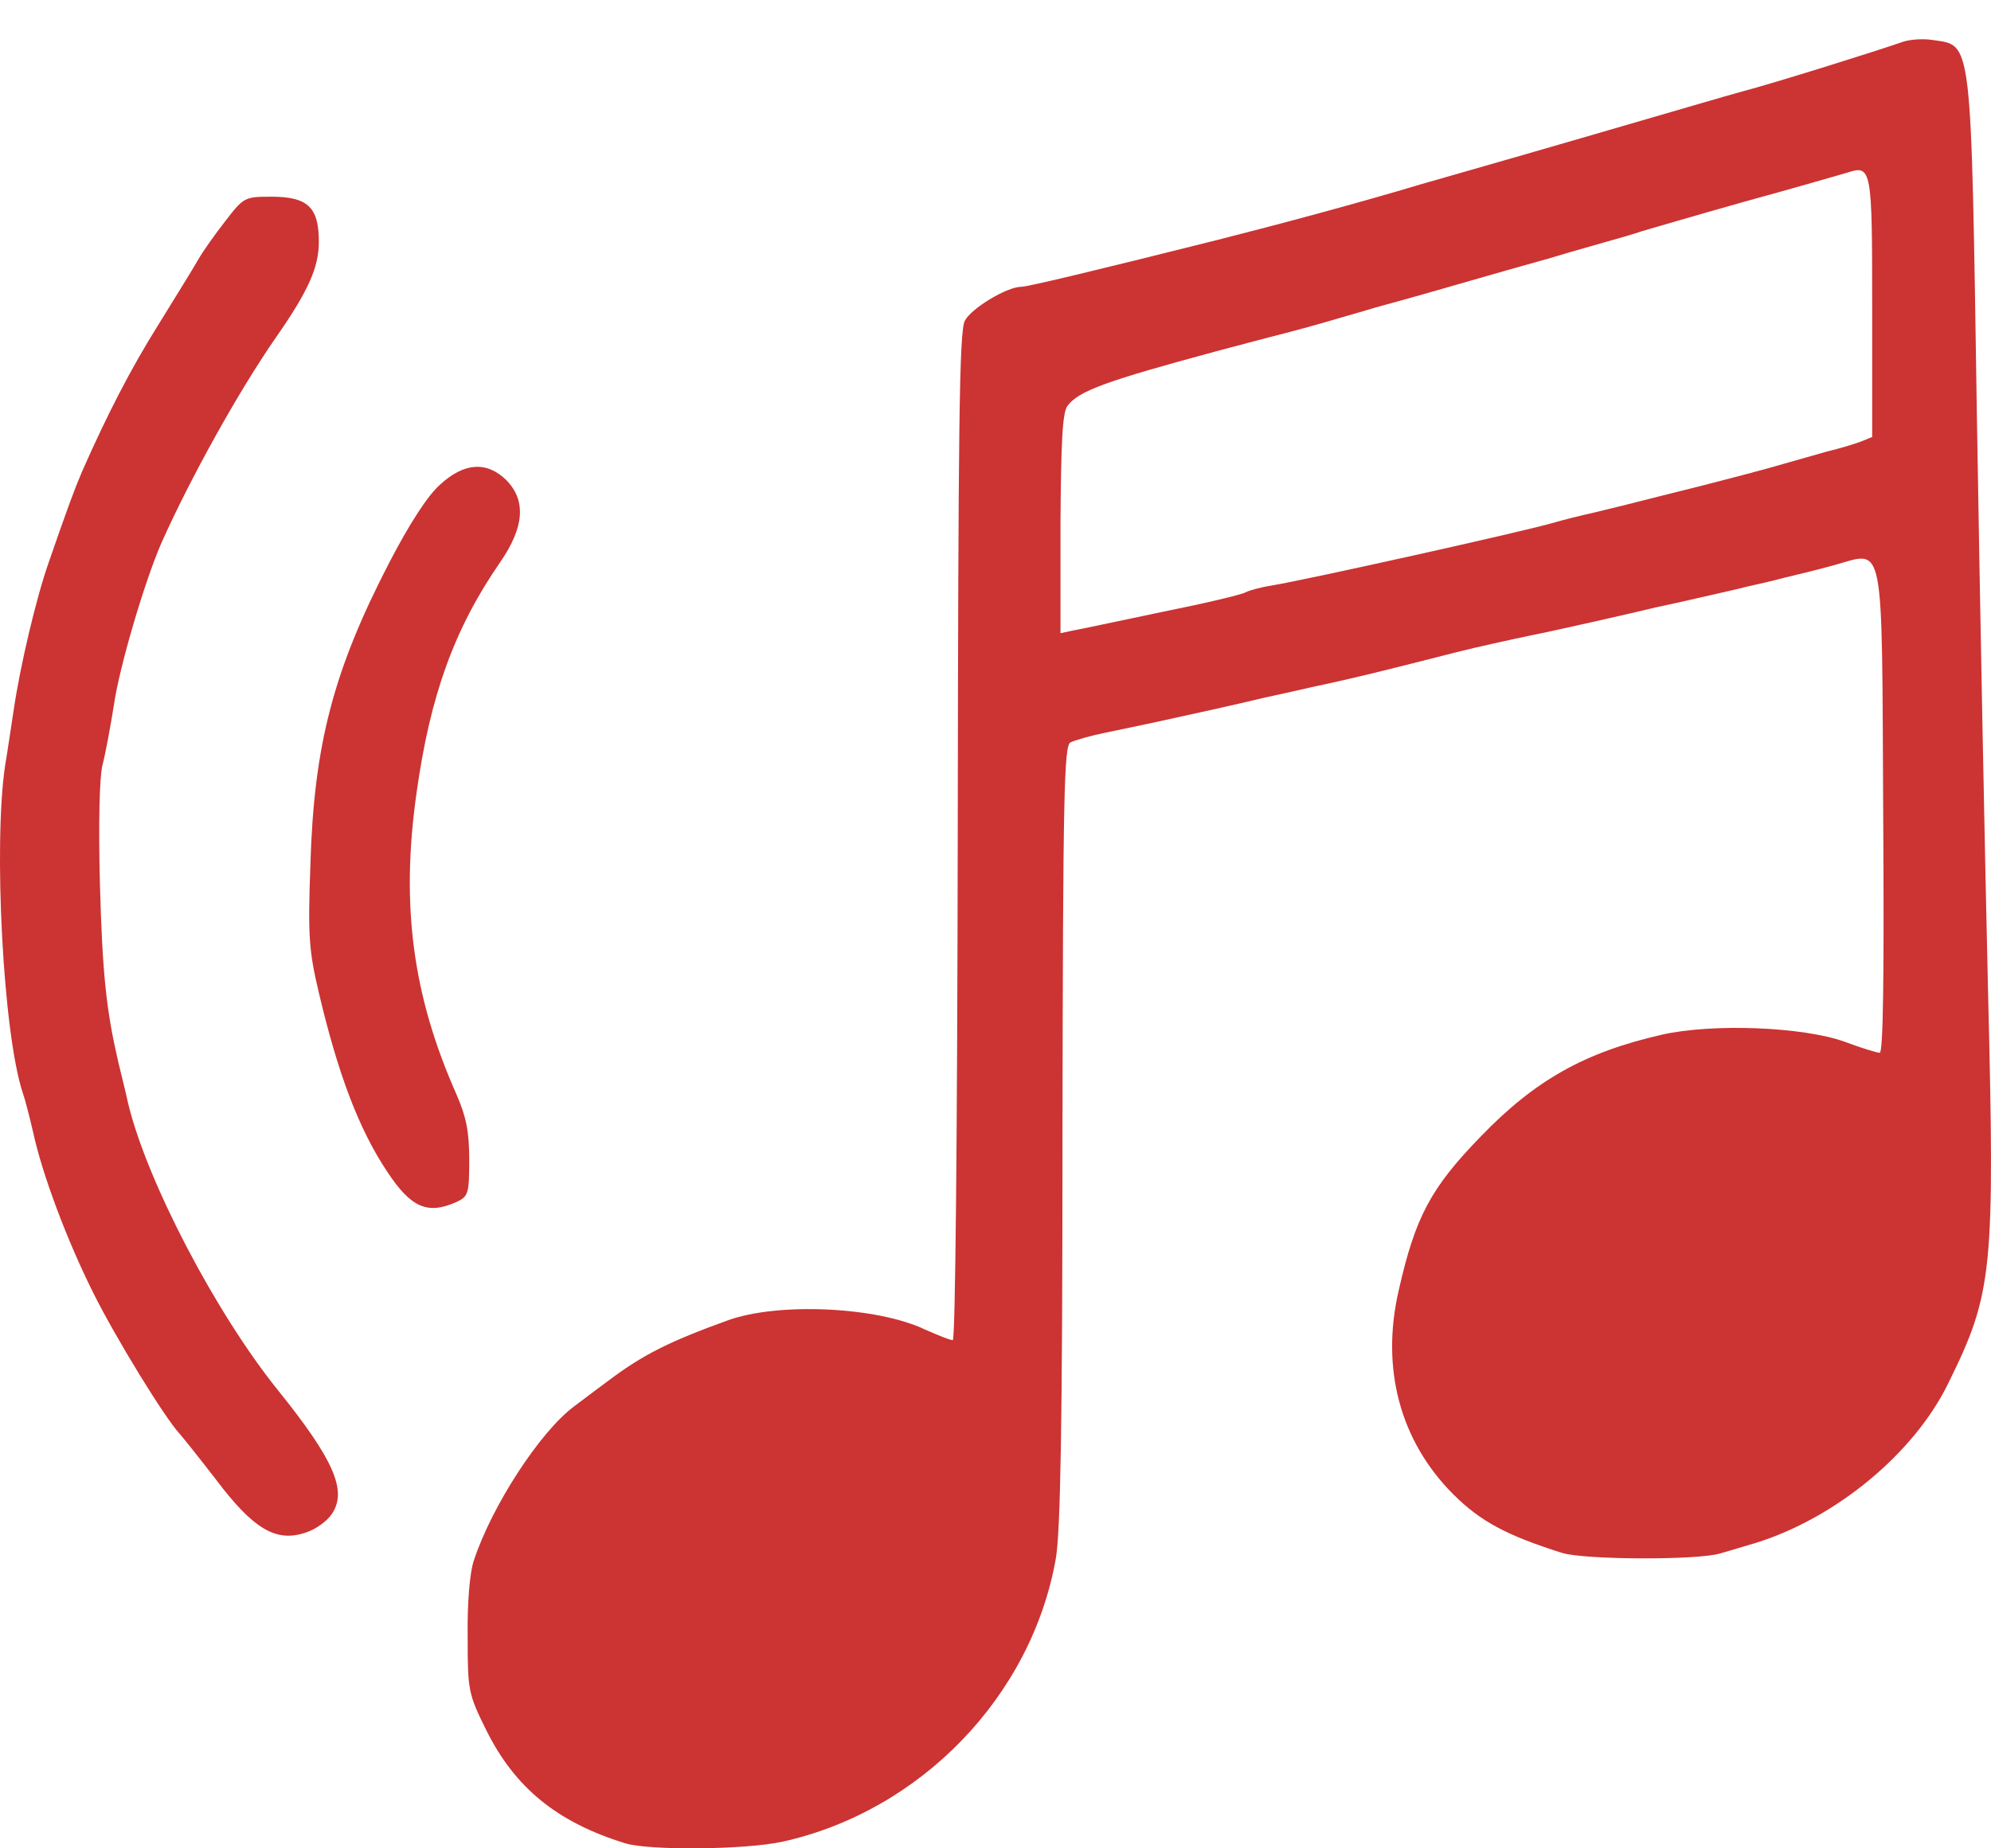
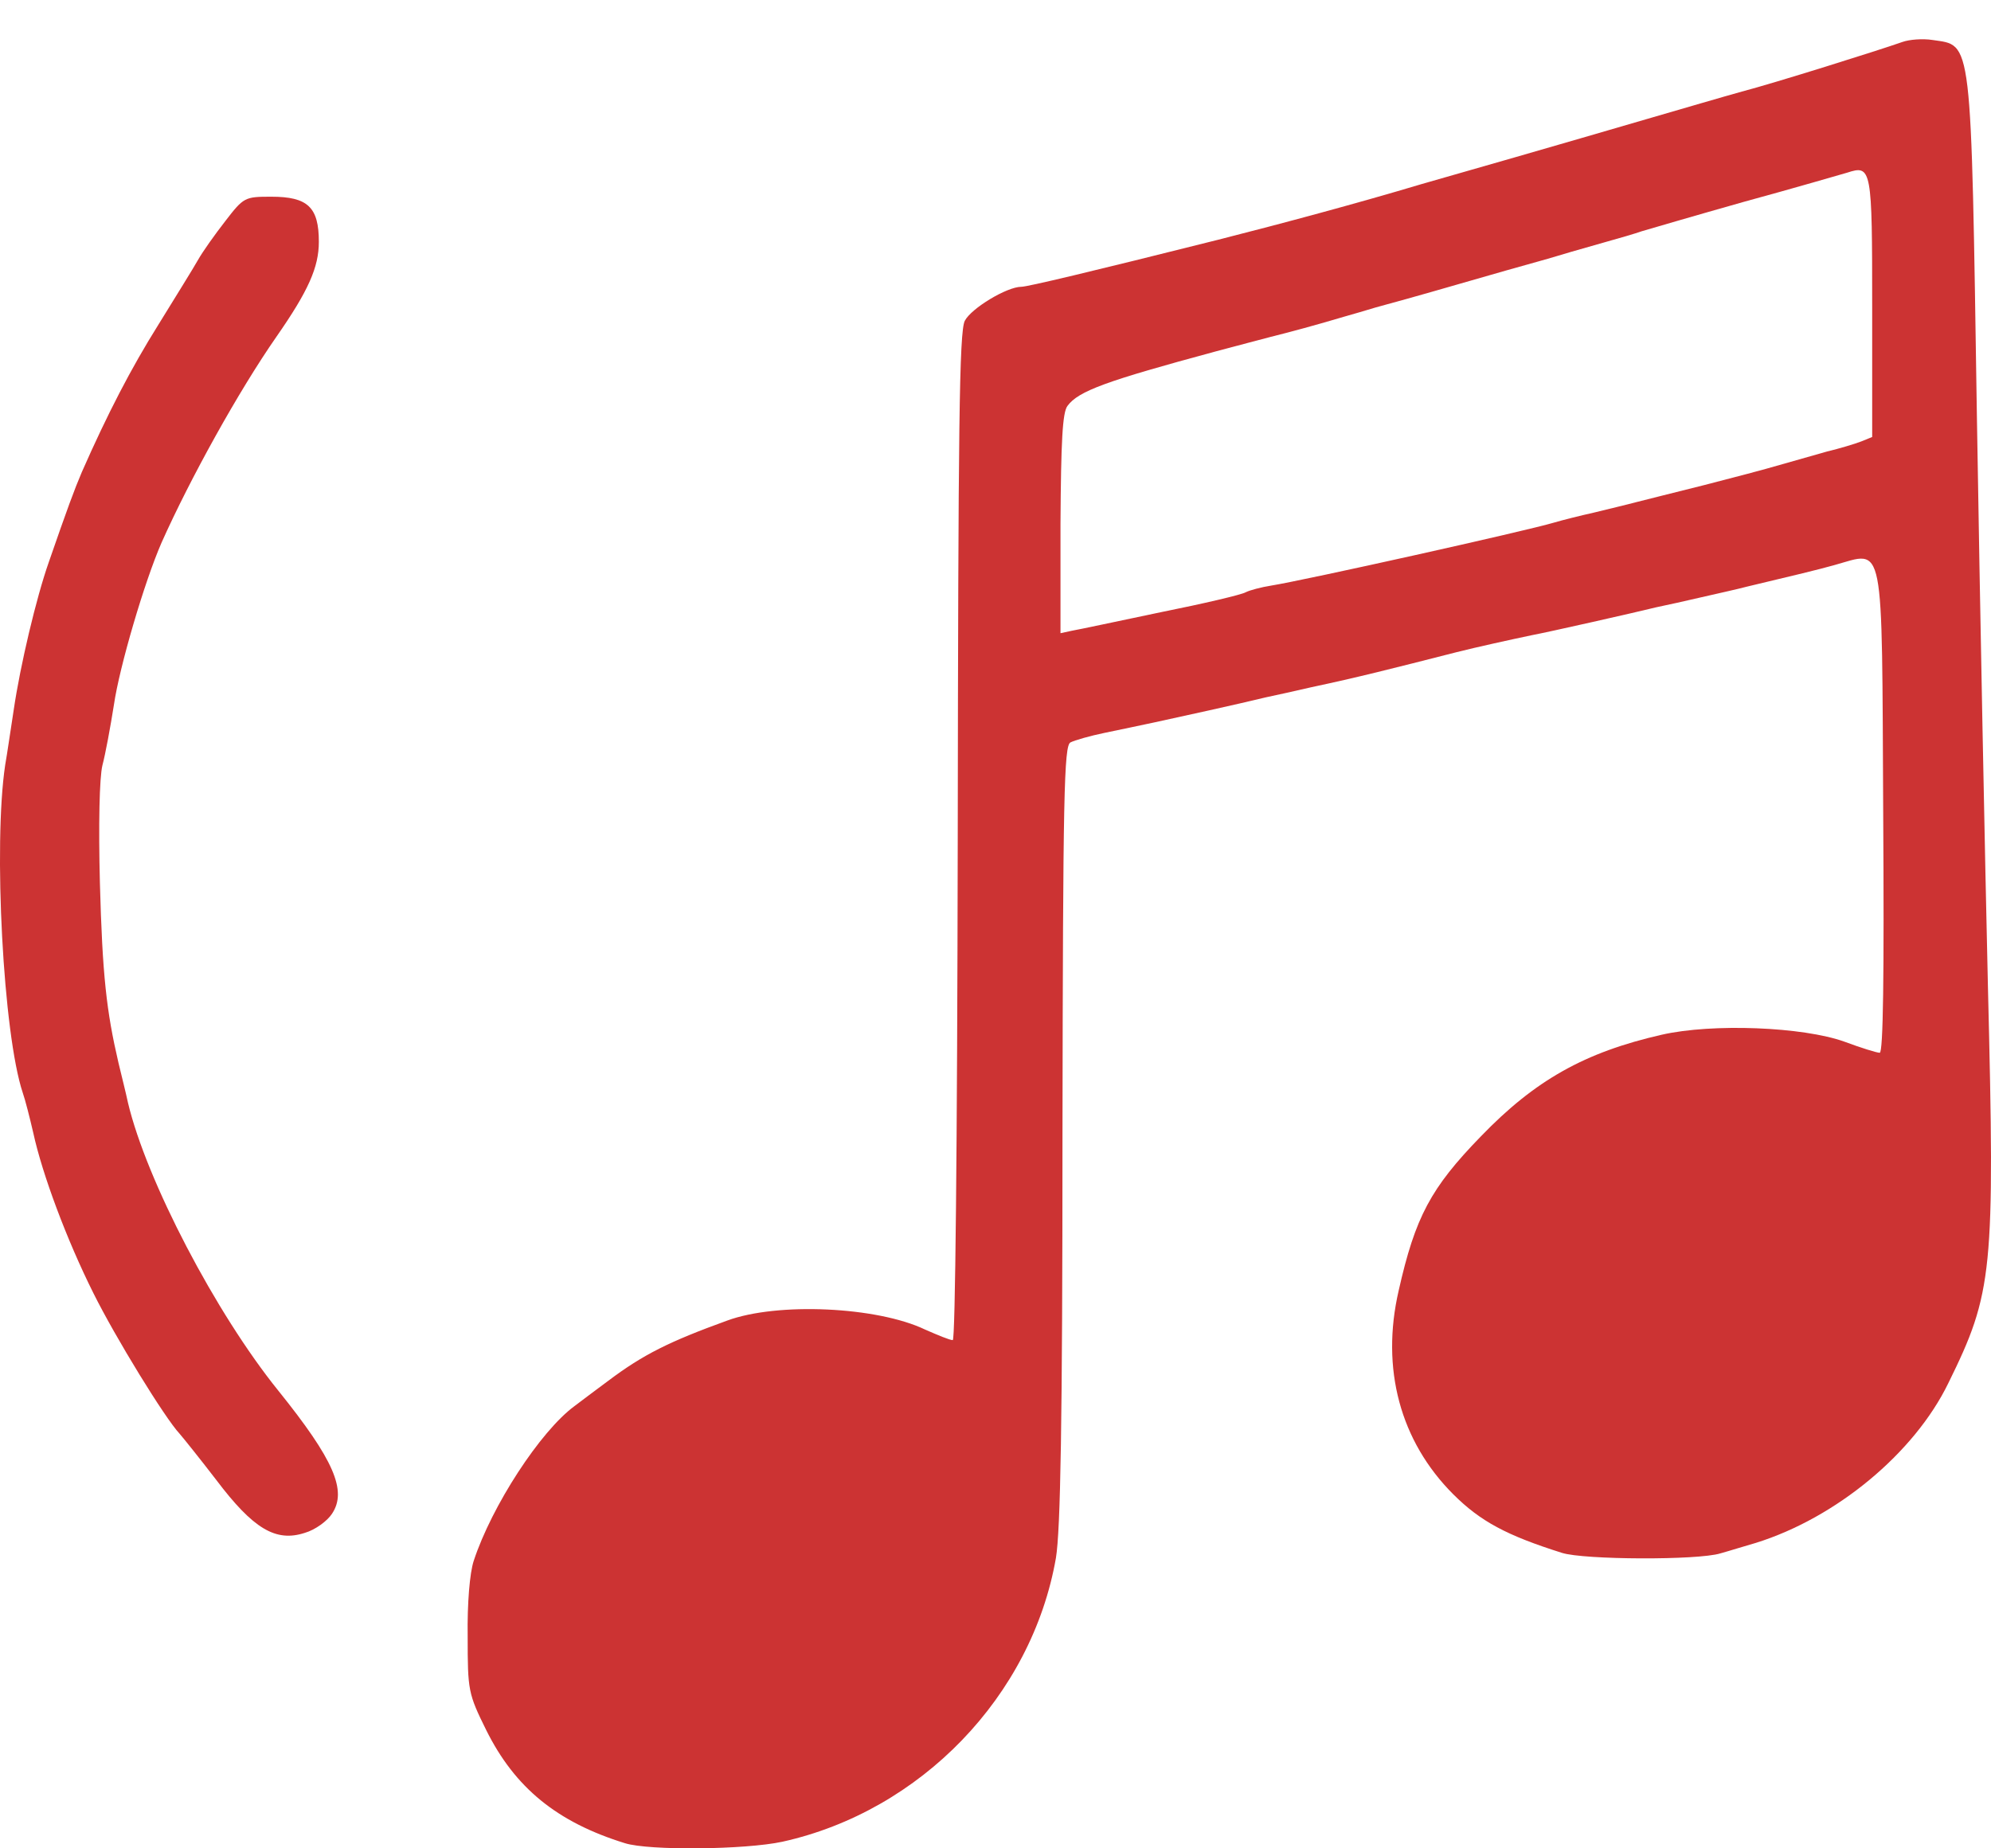
<svg xmlns="http://www.w3.org/2000/svg" width="28" height="26" viewBox="0 0 28 26" fill="none">
-   <path d="M26.752 0.591C26.414 0.71 24.955 1.168 24.497 1.288C24.243 1.358 23.645 1.534 23.158 1.675C22.672 1.816 21.834 2.062 21.291 2.217C20.748 2.372 20.163 2.541 19.987 2.591C19.12 2.851 18.021 3.147 17.133 3.372C15.336 3.823 14.448 4.034 14.364 4.034C14.16 4.034 13.659 4.337 13.568 4.513C13.49 4.668 13.476 6.006 13.469 11.78C13.462 16.21 13.434 18.858 13.399 18.851C13.356 18.851 13.187 18.78 13.011 18.703C12.335 18.379 10.932 18.316 10.227 18.576C9.41 18.872 9.044 19.055 8.557 19.421C8.402 19.534 8.191 19.696 8.078 19.78C7.599 20.133 6.916 21.182 6.662 21.956C6.606 22.125 6.57 22.555 6.577 23.02C6.577 23.78 6.584 23.823 6.838 24.337C7.24 25.146 7.832 25.632 8.79 25.928C9.128 26.034 10.481 26.02 11.003 25.907C12.947 25.477 14.512 23.858 14.85 21.914C14.914 21.52 14.942 20.034 14.942 15.942C14.949 11.175 14.963 10.485 15.055 10.443C15.111 10.414 15.329 10.351 15.534 10.309C15.731 10.267 16.048 10.203 16.238 10.161C16.598 10.083 17.401 9.907 17.803 9.809C17.937 9.781 18.226 9.717 18.437 9.668C19.099 9.527 19.543 9.414 20.48 9.175C20.755 9.105 21.27 8.992 21.538 8.936C21.77 8.893 22.982 8.619 23.299 8.541C23.433 8.513 23.722 8.45 23.933 8.4C24.145 8.351 24.434 8.288 24.568 8.252C24.701 8.224 24.941 8.168 25.096 8.126C25.251 8.09 25.568 8.013 25.794 7.95C26.512 7.752 26.463 7.513 26.484 11.45C26.498 13.731 26.484 14.809 26.435 14.809C26.393 14.809 26.167 14.738 25.942 14.654C25.357 14.443 24.081 14.393 23.37 14.555C22.285 14.802 21.587 15.196 20.826 15.985C20.121 16.71 19.903 17.119 19.67 18.154C19.416 19.252 19.691 20.273 20.438 21.02C20.819 21.4 21.185 21.597 21.967 21.844C22.277 21.942 23.877 21.949 24.194 21.851C24.321 21.816 24.546 21.745 24.694 21.703C25.822 21.351 26.921 20.442 27.4 19.456C28.027 18.182 28.056 17.893 27.957 13.886C27.915 12.09 27.844 8.485 27.802 5.879C27.718 0.45 27.739 0.647 27.175 0.562C27.041 0.541 26.851 0.555 26.752 0.591ZM26.329 4.323V6.147L26.174 6.21C26.083 6.245 25.871 6.309 25.695 6.351C25.519 6.4 25.223 6.485 25.026 6.541C24.835 6.598 24.356 6.724 23.969 6.823C23.581 6.921 23.151 7.027 23.017 7.062C22.883 7.098 22.616 7.161 22.418 7.21C22.228 7.252 21.974 7.316 21.855 7.351C21.453 7.471 18.352 8.161 17.873 8.238C17.739 8.259 17.577 8.302 17.521 8.33C17.465 8.365 16.922 8.492 16.323 8.612C15.724 8.738 15.16 8.858 15.076 8.872L14.914 8.907V7.372C14.921 6.203 14.942 5.802 15.012 5.71C15.167 5.499 15.562 5.358 17.098 4.943C17.387 4.865 17.739 4.774 17.873 4.738C18.127 4.675 18.521 4.569 18.895 4.457C19.015 4.422 19.219 4.365 19.353 4.323C19.487 4.288 19.994 4.147 20.48 4.006C20.967 3.865 21.488 3.717 21.643 3.675C21.798 3.633 22.003 3.569 22.101 3.541C22.2 3.513 22.418 3.45 22.595 3.4C22.771 3.351 22.989 3.288 23.088 3.253C23.186 3.224 23.835 3.034 24.532 2.837C25.23 2.647 25.878 2.457 25.977 2.429C26.322 2.316 26.329 2.365 26.329 4.323Z" fill="#CC3333" />
+   <path d="M26.752 0.591C26.414 0.71 24.955 1.168 24.497 1.288C24.243 1.358 23.645 1.534 23.158 1.675C22.672 1.816 21.834 2.062 21.291 2.217C20.748 2.372 20.163 2.541 19.987 2.591C19.12 2.851 18.021 3.147 17.133 3.372C15.336 3.823 14.448 4.034 14.364 4.034C14.16 4.034 13.659 4.337 13.568 4.513C13.49 4.668 13.476 6.006 13.469 11.78C13.462 16.21 13.434 18.858 13.399 18.851C13.356 18.851 13.187 18.78 13.011 18.703C12.335 18.379 10.932 18.316 10.227 18.576C9.41 18.872 9.044 19.055 8.557 19.421C8.402 19.534 8.191 19.696 8.078 19.78C7.599 20.133 6.916 21.182 6.662 21.956C6.606 22.125 6.57 22.555 6.577 23.02C6.577 23.78 6.584 23.823 6.838 24.337C7.24 25.146 7.832 25.632 8.79 25.928C9.128 26.034 10.481 26.02 11.003 25.907C12.947 25.477 14.512 23.858 14.85 21.914C14.914 21.52 14.942 20.034 14.942 15.942C14.949 11.175 14.963 10.485 15.055 10.443C15.111 10.414 15.329 10.351 15.534 10.309C15.731 10.267 16.048 10.203 16.238 10.161C16.598 10.083 17.401 9.907 17.803 9.809C17.937 9.781 18.226 9.717 18.437 9.668C19.099 9.527 19.543 9.414 20.48 9.175C20.755 9.105 21.27 8.992 21.538 8.936C21.77 8.893 22.982 8.619 23.299 8.541C23.433 8.513 23.722 8.45 23.933 8.4C24.145 8.351 24.434 8.288 24.568 8.252C25.251 8.09 25.568 8.013 25.794 7.95C26.512 7.752 26.463 7.513 26.484 11.45C26.498 13.731 26.484 14.809 26.435 14.809C26.393 14.809 26.167 14.738 25.942 14.654C25.357 14.443 24.081 14.393 23.37 14.555C22.285 14.802 21.587 15.196 20.826 15.985C20.121 16.71 19.903 17.119 19.67 18.154C19.416 19.252 19.691 20.273 20.438 21.02C20.819 21.4 21.185 21.597 21.967 21.844C22.277 21.942 23.877 21.949 24.194 21.851C24.321 21.816 24.546 21.745 24.694 21.703C25.822 21.351 26.921 20.442 27.4 19.456C28.027 18.182 28.056 17.893 27.957 13.886C27.915 12.09 27.844 8.485 27.802 5.879C27.718 0.45 27.739 0.647 27.175 0.562C27.041 0.541 26.851 0.555 26.752 0.591ZM26.329 4.323V6.147L26.174 6.21C26.083 6.245 25.871 6.309 25.695 6.351C25.519 6.4 25.223 6.485 25.026 6.541C24.835 6.598 24.356 6.724 23.969 6.823C23.581 6.921 23.151 7.027 23.017 7.062C22.883 7.098 22.616 7.161 22.418 7.21C22.228 7.252 21.974 7.316 21.855 7.351C21.453 7.471 18.352 8.161 17.873 8.238C17.739 8.259 17.577 8.302 17.521 8.33C17.465 8.365 16.922 8.492 16.323 8.612C15.724 8.738 15.16 8.858 15.076 8.872L14.914 8.907V7.372C14.921 6.203 14.942 5.802 15.012 5.71C15.167 5.499 15.562 5.358 17.098 4.943C17.387 4.865 17.739 4.774 17.873 4.738C18.127 4.675 18.521 4.569 18.895 4.457C19.015 4.422 19.219 4.365 19.353 4.323C19.487 4.288 19.994 4.147 20.48 4.006C20.967 3.865 21.488 3.717 21.643 3.675C21.798 3.633 22.003 3.569 22.101 3.541C22.2 3.513 22.418 3.45 22.595 3.4C22.771 3.351 22.989 3.288 23.088 3.253C23.186 3.224 23.835 3.034 24.532 2.837C25.23 2.647 25.878 2.457 25.977 2.429C26.322 2.316 26.329 2.365 26.329 4.323Z" fill="#CC3333" />
  <path d="M3.167 3.112C3.019 3.302 2.85 3.541 2.786 3.654C2.723 3.767 2.469 4.175 2.23 4.563C1.842 5.182 1.511 5.823 1.151 6.64C1.046 6.886 0.947 7.154 0.686 7.908C0.51 8.408 0.285 9.358 0.193 9.985C0.151 10.253 0.101 10.605 0.073 10.76C-0.096 11.886 0.045 14.548 0.32 15.372C0.355 15.471 0.419 15.724 0.468 15.936C0.595 16.52 0.94 17.443 1.313 18.189C1.624 18.816 2.321 19.95 2.526 20.168C2.575 20.224 2.807 20.513 3.04 20.816C3.561 21.506 3.878 21.696 4.287 21.562C4.435 21.52 4.604 21.393 4.668 21.295C4.886 20.971 4.696 20.534 3.914 19.562C3.033 18.471 2.06 16.605 1.8 15.513C1.772 15.379 1.708 15.126 1.666 14.95C1.497 14.224 1.44 13.717 1.405 12.422C1.384 11.598 1.398 10.943 1.44 10.767C1.483 10.605 1.553 10.225 1.602 9.915C1.68 9.379 2.032 8.182 2.272 7.633C2.674 6.732 3.357 5.499 3.886 4.739C4.337 4.091 4.484 3.76 4.484 3.401C4.484 2.915 4.329 2.767 3.815 2.767C3.442 2.767 3.427 2.774 3.167 3.112Z" fill="#CC3333" />
-   <path d="M6.19 6.816C6.014 6.971 5.76 7.365 5.478 7.907C4.689 9.429 4.414 10.478 4.365 12.168C4.329 13.161 4.344 13.372 4.484 13.964C4.752 15.104 5.048 15.886 5.443 16.478C5.781 16.992 6.014 17.09 6.422 16.907C6.584 16.83 6.599 16.795 6.599 16.316C6.599 15.914 6.556 15.71 6.422 15.4C5.802 14.006 5.633 12.731 5.859 11.147C6.049 9.788 6.387 8.844 7.035 7.907C7.374 7.415 7.402 7.041 7.12 6.753C6.845 6.485 6.528 6.506 6.19 6.816Z" fill="#CC3333" />
</svg>